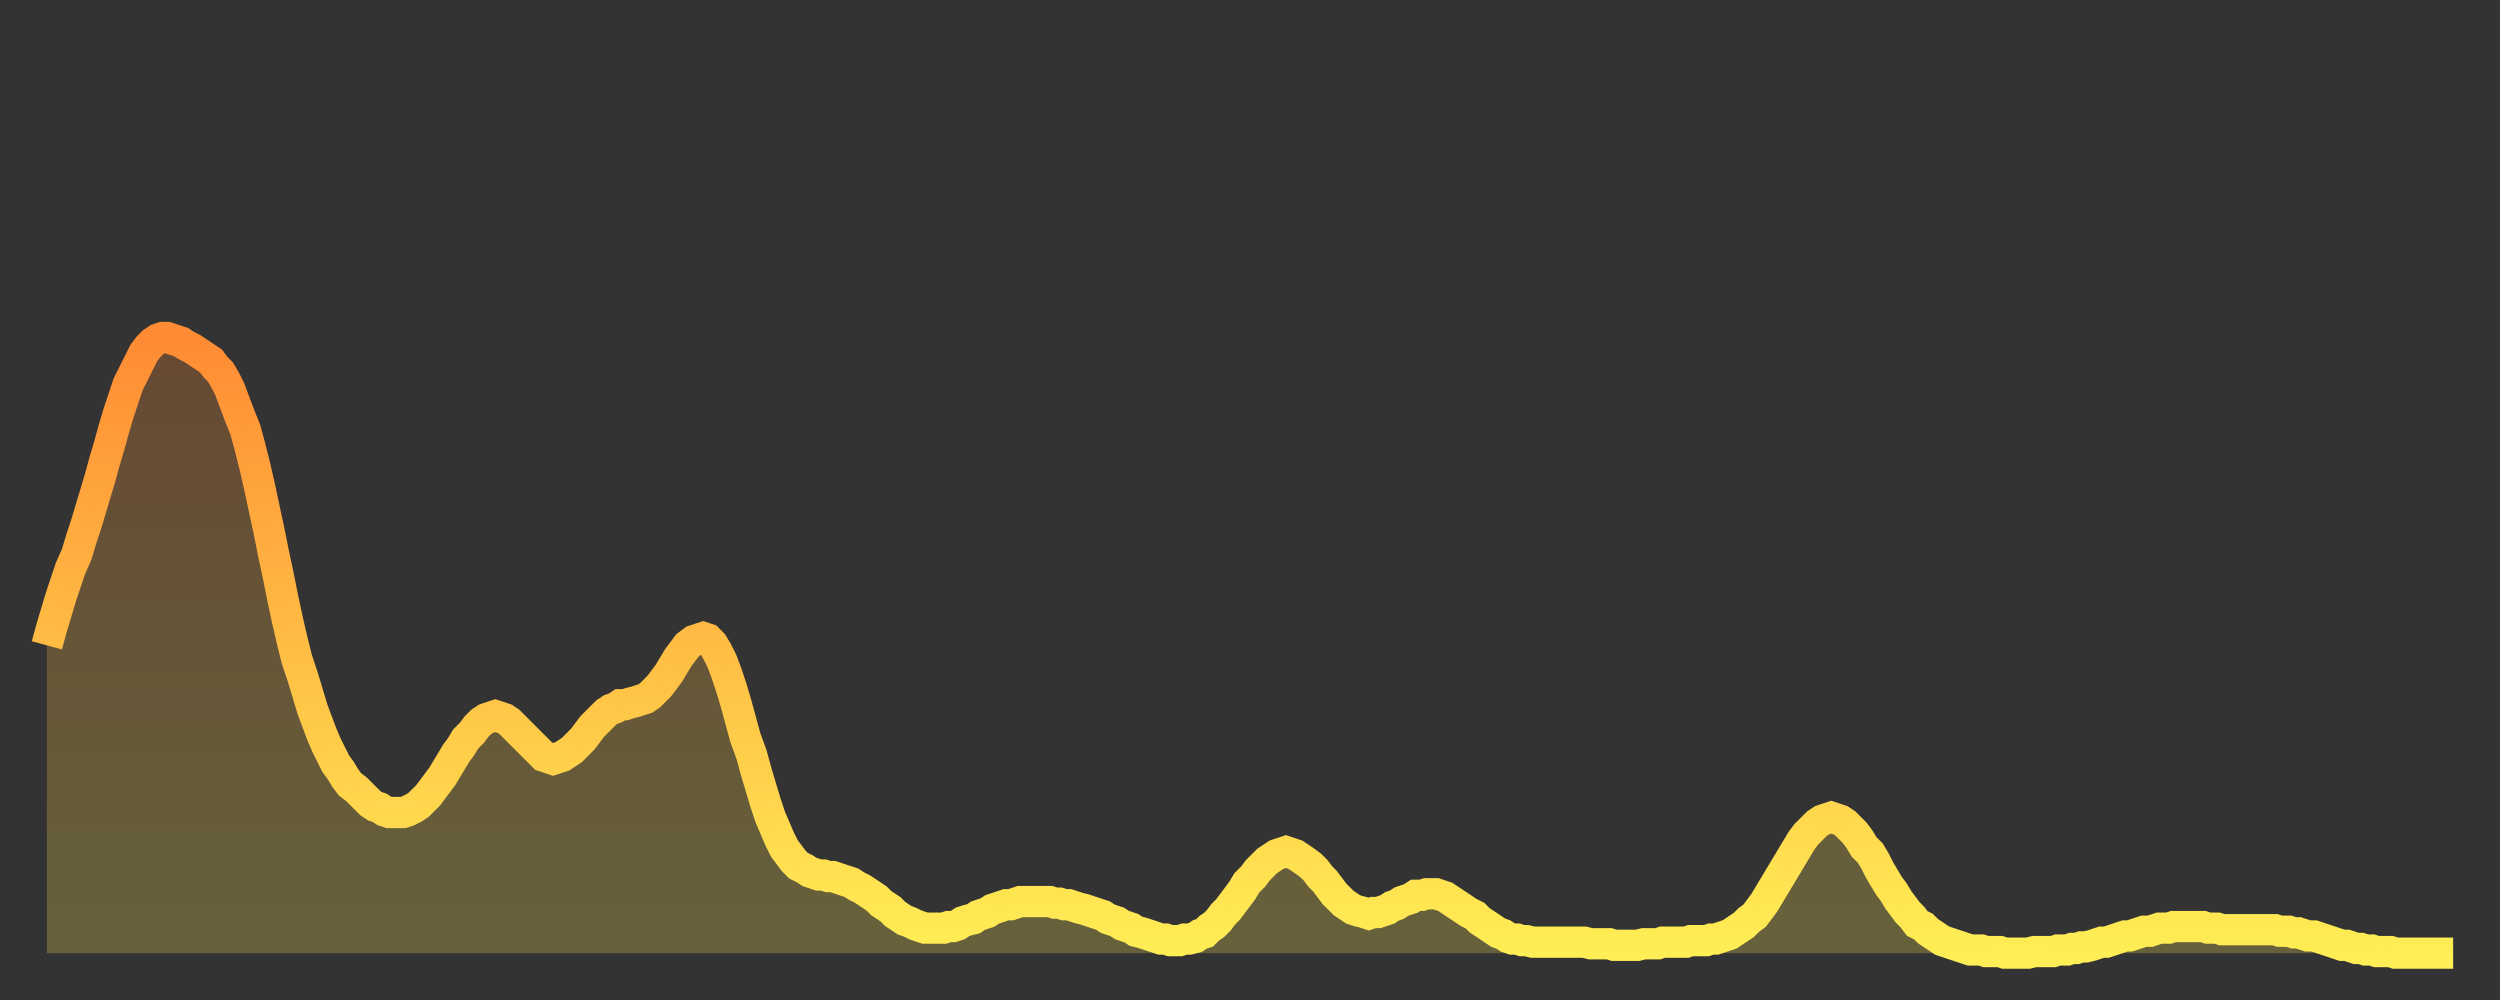
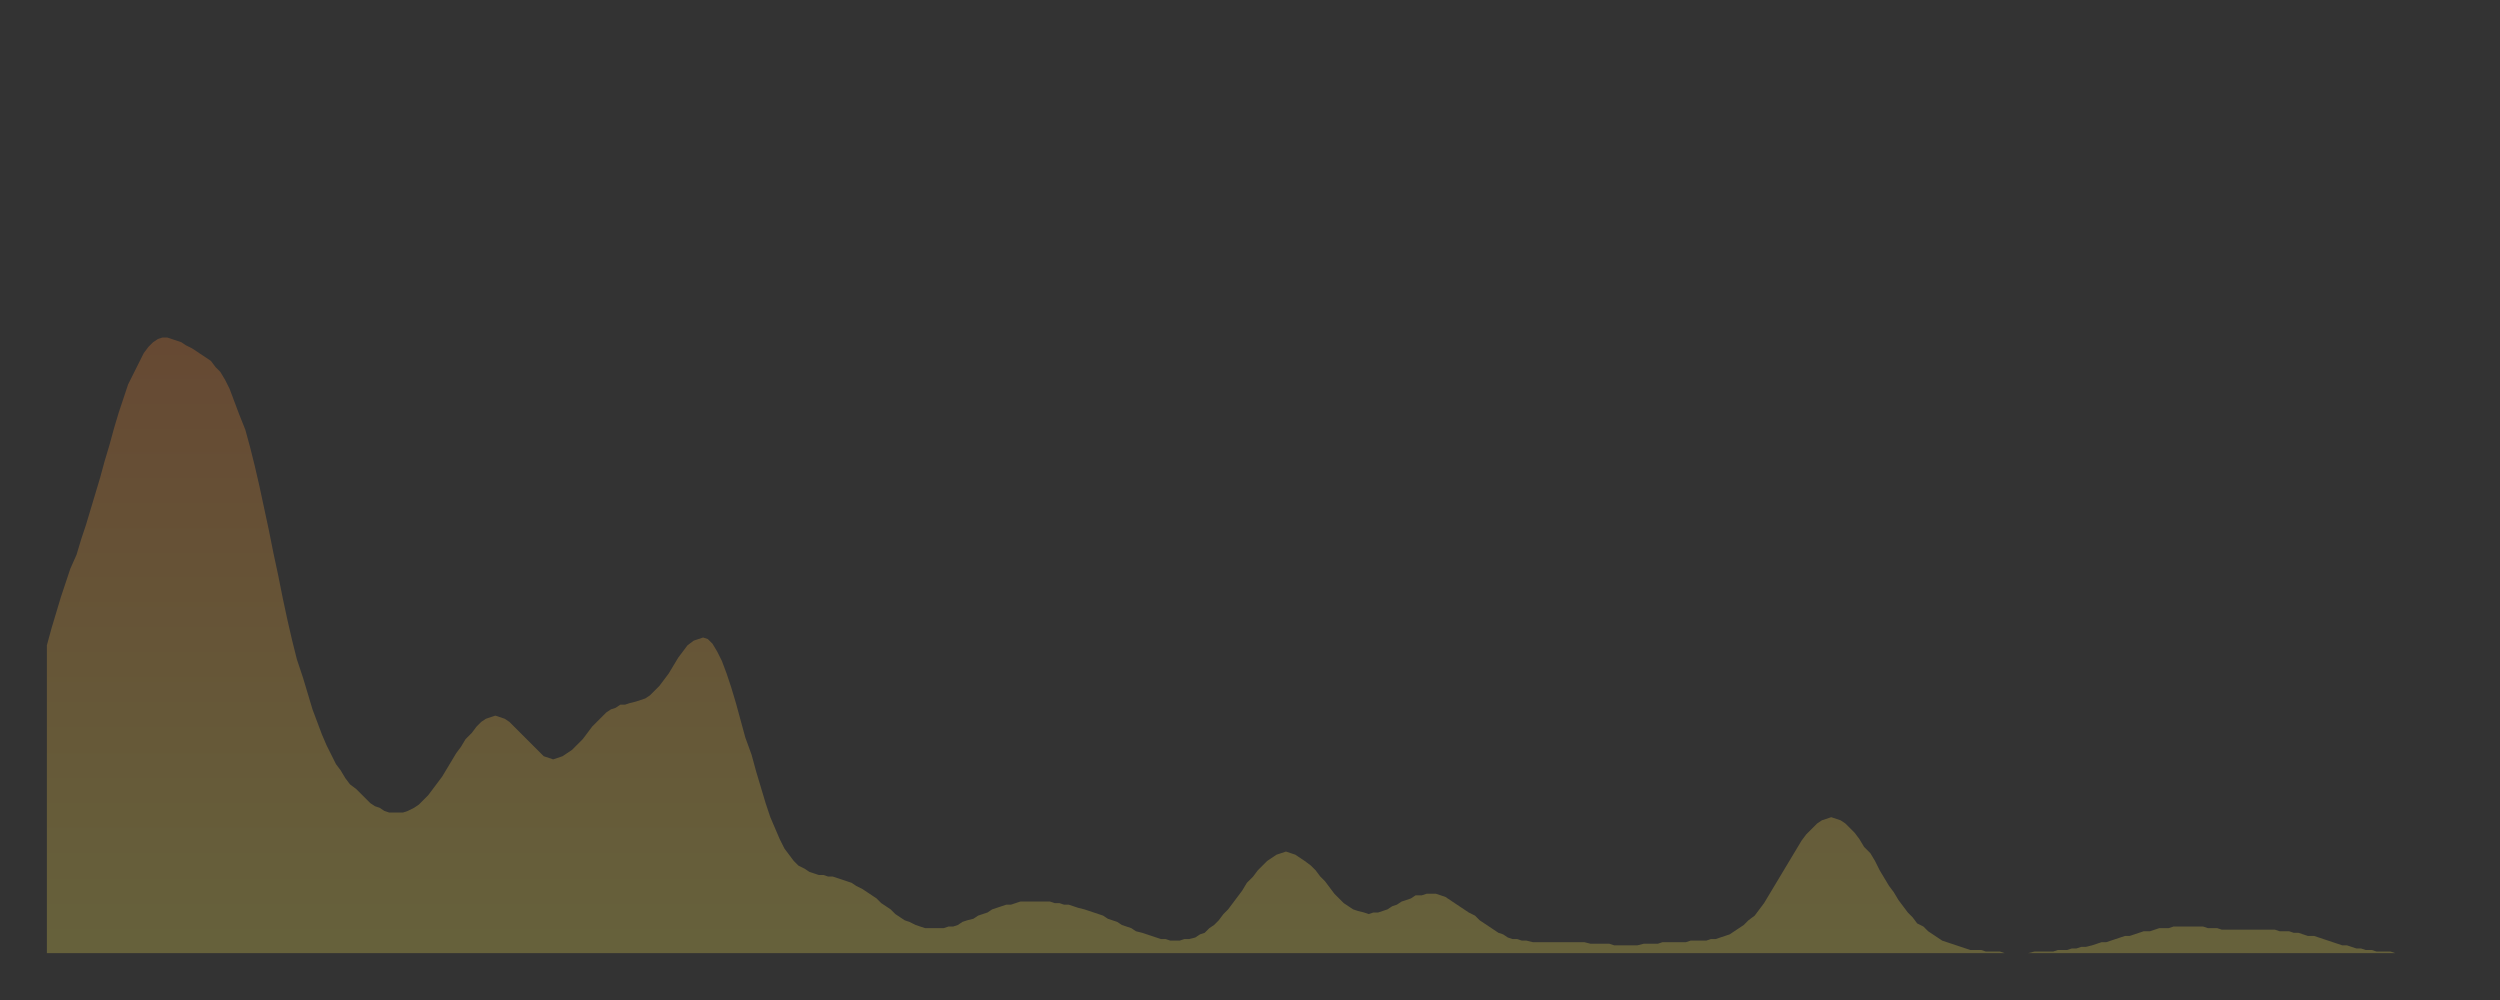
<svg xmlns="http://www.w3.org/2000/svg" baseProfile="full" height="64" version="1.1" width="160">
  <rect width="100%" height="100%" fill="#333333" stroke="none" />
  <defs>
    <linearGradient id="id441060" x1="0" x2="0" y1="0" y2="1">
      <stop offset="0%" stop-color="#ff8b34" />
      <stop offset="50%" stop-color="#ffbd44" />
      <stop offset="100%" stop-color="#ffee55" />
    </linearGradient>
  </defs>
  <g transform="translate(3,3)">
    <g>
-       <path d="M 0.0 38.3 0.3 37.2 0.6 36.2 0.9 35.2 1.2 34.3 1.5 33.4 1.9 32.5 2.2 31.5 2.5 30.6 2.8 29.6 3.1 28.6 3.4 27.6 3.7 26.5 4.0 25.5 4.3 24.4 4.6 23.4 4.9 22.5 5.2 21.6 5.6 20.8 5.9 20.2 6.2 19.6 6.5 19.2 6.8 18.9 7.1 18.7 7.4 18.6 7.7 18.6 8.0 18.7 8.3 18.8 8.6 18.9 8.9 19.1 9.3 19.3 9.6 19.5 9.9 19.7 10.2 19.9 10.5 20.1 10.8 20.5 11.1 20.8 11.4 21.3 11.7 21.9 12.0 22.7 12.3 23.5 12.7 24.5 13.0 25.6 13.3 26.8 13.6 28.1 13.9 29.5 14.2 30.9 14.5 32.4 14.8 33.8 15.1 35.3 15.4 36.7 15.7 38.0 16.0 39.2 16.4 40.4 16.7 41.4 17.0 42.4 17.3 43.2 17.6 44.0 17.9 44.7 18.2 45.3 18.5 45.9 18.8 46.3 19.1 46.8 19.4 47.2 19.8 47.5 20.1 47.8 20.4 48.1 20.7 48.4 21.0 48.6 21.3 48.7 21.6 48.9 21.9 49.0 22.2 49.0 22.5 49.0 22.8 49.0 23.1 48.9 23.5 48.7 23.8 48.5 24.1 48.2 24.4 47.9 24.7 47.5 25.0 47.1 25.3 46.7 25.6 46.2 25.9 45.7 26.2 45.2 26.5 44.8 26.8 44.3 27.2 43.9 27.5 43.5 27.8 43.2 28.1 43.0 28.4 42.9 28.7 42.8 29.0 42.9 29.3 43.0 29.6 43.2 29.9 43.5 30.2 43.8 30.6 44.2 30.9 44.5 31.2 44.8 31.5 45.1 31.8 45.4 32.1 45.5 32.4 45.6 32.7 45.5 33.0 45.4 33.3 45.2 33.6 45.0 33.9 44.7 34.3 44.3 34.6 43.9 34.9 43.5 35.2 43.2 35.5 42.9 35.8 42.6 36.1 42.4 36.4 42.3 36.7 42.1 37.0 42.1 37.3 42.0 37.7 41.9 38.0 41.8 38.3 41.7 38.6 41.5 38.9 41.2 39.2 40.9 39.5 40.5 39.8 40.1 40.1 39.6 40.4 39.1 40.7 38.7 41.0 38.3 41.4 38.0 41.7 37.9 42.0 37.8 42.3 37.9 42.6 38.2 42.9 38.7 43.2 39.3 43.5 40.1 43.8 41.0 44.1 42.0 44.4 43.1 44.7 44.2 45.1 45.3 45.4 46.4 45.7 47.4 46.0 48.4 46.3 49.3 46.6 50.0 46.9 50.7 47.2 51.3 47.5 51.7 47.8 52.1 48.1 52.4 48.5 52.6 48.8 52.8 49.1 52.9 49.4 53.0 49.7 53.0 50.0 53.1 50.3 53.1 50.6 53.2 50.9 53.3 51.2 53.4 51.5 53.5 51.8 53.7 52.2 53.9 52.5 54.1 52.8 54.3 53.1 54.5 53.4 54.8 53.7 55.0 54.0 55.2 54.3 55.5 54.6 55.7 54.9 55.9 55.2 56.0 55.6 56.2 55.9 56.3 56.2 56.4 56.5 56.4 56.8 56.4 57.1 56.4 57.4 56.4 57.7 56.3 58.0 56.3 58.3 56.2 58.6 56.0 58.9 55.9 59.3 55.8 59.6 55.6 59.9 55.5 60.2 55.4 60.5 55.2 60.8 55.1 61.1 55.0 61.4 54.9 61.7 54.9 62.0 54.8 62.3 54.7 62.6 54.7 63.0 54.7 63.3 54.7 63.6 54.7 63.9 54.7 64.2 54.7 64.5 54.8 64.8 54.8 65.1 54.9 65.4 54.9 65.7 55.0 66.0 55.1 66.4 55.2 66.7 55.3 67.0 55.4 67.3 55.5 67.6 55.6 67.9 55.8 68.2 55.9 68.5 56.0 68.8 56.2 69.1 56.3 69.4 56.4 69.7 56.6 70.1 56.7 70.4 56.8 70.7 56.9 71.0 57.0 71.3 57.1 71.6 57.1 71.9 57.2 72.2 57.2 72.5 57.2 72.8 57.1 73.1 57.1 73.5 57.0 73.8 56.8 74.1 56.7 74.4 56.4 74.7 56.2 75.0 55.9 75.3 55.5 75.6 55.2 75.9 54.8 76.2 54.4 76.5 54.0 76.8 53.5 77.2 53.1 77.5 52.7 77.8 52.4 78.1 52.1 78.4 51.9 78.7 51.7 79.0 51.6 79.3 51.5 79.6 51.6 79.9 51.7 80.2 51.9 80.5 52.1 80.9 52.4 81.2 52.7 81.5 53.1 81.8 53.4 82.1 53.8 82.4 54.2 82.7 54.5 83.0 54.8 83.3 55.0 83.6 55.2 83.9 55.3 84.3 55.4 84.6 55.5 84.9 55.4 85.2 55.4 85.5 55.3 85.8 55.2 86.1 55.0 86.4 54.9 86.7 54.7 87.0 54.6 87.3 54.5 87.6 54.3 88.0 54.3 88.3 54.2 88.6 54.2 88.9 54.2 89.2 54.3 89.5 54.4 89.8 54.6 90.1 54.8 90.4 55.0 90.7 55.2 91.0 55.4 91.4 55.6 91.7 55.9 92.0 56.1 92.3 56.3 92.6 56.5 92.9 56.7 93.2 56.8 93.5 57.0 93.8 57.1 94.1 57.1 94.4 57.2 94.7 57.2 95.1 57.3 95.4 57.3 95.7 57.3 96.0 57.3 96.3 57.3 96.6 57.3 96.9 57.3 97.2 57.3 97.5 57.3 97.8 57.3 98.1 57.3 98.4 57.3 98.8 57.4 99.1 57.4 99.4 57.4 99.7 57.4 100.0 57.4 100.3 57.5 100.6 57.5 100.9 57.5 101.2 57.5 101.5 57.5 101.8 57.5 102.2 57.4 102.5 57.4 102.8 57.4 103.1 57.4 103.4 57.3 103.7 57.3 104.0 57.3 104.3 57.3 104.6 57.3 104.9 57.3 105.2 57.2 105.5 57.2 105.9 57.2 106.2 57.2 106.5 57.1 106.8 57.1 107.1 57.0 107.4 56.9 107.7 56.8 108.0 56.6 108.3 56.4 108.6 56.2 108.9 55.9 109.3 55.6 109.6 55.2 109.9 54.8 110.2 54.3 110.5 53.8 110.8 53.3 111.1 52.8 111.4 52.3 111.7 51.8 112.0 51.3 112.3 50.8 112.6 50.4 113.0 50.0 113.3 49.7 113.6 49.5 113.9 49.4 114.2 49.3 114.5 49.4 114.8 49.5 115.1 49.7 115.4 50.0 115.7 50.3 116.0 50.7 116.3 51.2 116.7 51.6 117.0 52.1 117.3 52.7 117.6 53.2 117.9 53.7 118.2 54.1 118.5 54.6 118.8 55.0 119.1 55.4 119.4 55.7 119.7 56.1 120.1 56.3 120.4 56.6 120.7 56.8 121.0 57.0 121.3 57.2 121.6 57.3 121.9 57.4 122.2 57.5 122.5 57.6 122.8 57.7 123.1 57.8 123.4 57.8 123.8 57.8 124.1 57.9 124.4 57.9 124.7 57.9 125.0 57.9 125.3 58.0 125.6 58.0 125.9 58.0 126.2 58.0 126.5 58.0 126.8 58.0 127.2 57.9 127.5 57.9 127.8 57.9 128.1 57.9 128.4 57.9 128.7 57.8 129.0 57.8 129.3 57.8 129.6 57.7 129.9 57.7 130.2 57.6 130.5 57.6 130.9 57.5 131.2 57.4 131.5 57.3 131.8 57.3 132.1 57.2 132.4 57.1 132.7 57.0 133.0 56.9 133.3 56.9 133.6 56.8 133.9 56.7 134.2 56.6 134.6 56.6 134.9 56.5 135.2 56.4 135.5 56.4 135.8 56.4 136.1 56.3 136.4 56.3 136.7 56.3 137.0 56.3 137.3 56.3 137.6 56.3 138.0 56.3 138.3 56.4 138.6 56.4 138.9 56.4 139.2 56.5 139.5 56.5 139.8 56.5 140.1 56.5 140.4 56.5 140.7 56.5 141.0 56.5 141.3 56.5 141.7 56.5 142.0 56.5 142.3 56.5 142.6 56.5 142.9 56.6 143.2 56.6 143.5 56.6 143.8 56.7 144.1 56.7 144.4 56.8 144.7 56.9 145.1 56.9 145.4 57.0 145.7 57.1 146.0 57.2 146.3 57.3 146.6 57.4 146.9 57.5 147.2 57.5 147.5 57.6 147.8 57.7 148.1 57.7 148.4 57.8 148.8 57.8 149.1 57.9 149.4 57.9 149.7 57.9 150.0 57.9 150.3 58.0 150.6 58.0 150.9 58.0 151.2 58.0 151.5 58.0 151.8 58.0 152.1 58.0 152.5 58.0 152.8 58.0 153.1 58.0 153.4 58.0 153.7 58.0 154.0 58.0" fill="none" id="graph-curve" opacity="1" stroke="url(#id441060)" stroke-width="2" />
      <path d="M 0 58 L 0.0 38.3 0.3 37.2 0.6 36.2 0.9 35.2 1.2 34.3 1.5 33.4 1.9 32.5 2.2 31.5 2.5 30.6 2.8 29.6 3.1 28.6 3.4 27.6 3.7 26.5 4.0 25.5 4.3 24.4 4.6 23.4 4.9 22.5 5.2 21.6 5.6 20.8 5.9 20.2 6.2 19.6 6.5 19.2 6.8 18.9 7.1 18.7 7.4 18.6 7.7 18.6 8.0 18.7 8.3 18.8 8.6 18.9 8.9 19.1 9.3 19.3 9.6 19.5 9.9 19.7 10.2 19.9 10.5 20.1 10.8 20.5 11.1 20.8 11.4 21.3 11.7 21.9 12.0 22.7 12.3 23.5 12.7 24.5 13.0 25.6 13.3 26.8 13.6 28.1 13.9 29.5 14.2 30.9 14.5 32.4 14.8 33.8 15.1 35.3 15.4 36.7 15.7 38.0 16.0 39.2 16.4 40.4 16.7 41.4 17.0 42.4 17.3 43.2 17.6 44.0 17.9 44.7 18.2 45.3 18.5 45.9 18.8 46.3 19.1 46.8 19.4 47.2 19.8 47.5 20.1 47.8 20.4 48.1 20.7 48.4 21.0 48.6 21.3 48.7 21.6 48.9 21.9 49.0 22.2 49.0 22.5 49.0 22.8 49.0 23.1 48.9 23.5 48.7 23.8 48.5 24.1 48.2 24.4 47.9 24.7 47.5 25.0 47.1 25.3 46.7 25.6 46.2 25.9 45.7 26.2 45.2 26.5 44.8 26.8 44.3 27.2 43.9 27.5 43.5 27.8 43.2 28.1 43.0 28.4 42.9 28.7 42.8 29.0 42.9 29.3 43.0 29.6 43.2 29.9 43.5 30.2 43.8 30.6 44.2 30.9 44.5 31.2 44.8 31.5 45.1 31.8 45.4 32.1 45.5 32.4 45.6 32.7 45.5 33.0 45.4 33.3 45.2 33.6 45.0 33.9 44.7 34.3 44.3 34.6 43.9 34.9 43.5 35.2 43.2 35.5 42.9 35.8 42.6 36.1 42.4 36.4 42.3 36.7 42.1 37.0 42.1 37.3 42.0 37.7 41.9 38.0 41.8 38.3 41.7 38.6 41.5 38.9 41.2 39.2 40.9 39.5 40.5 39.8 40.1 40.1 39.6 40.4 39.1 40.7 38.7 41.0 38.3 41.4 38.0 41.7 37.9 42.0 37.8 42.3 37.9 42.6 38.2 42.9 38.7 43.2 39.3 43.5 40.1 43.8 41.0 44.1 42.0 44.4 43.1 44.7 44.2 45.1 45.3 45.4 46.4 45.7 47.4 46.0 48.4 46.3 49.3 46.6 50.0 46.9 50.7 47.2 51.3 47.5 51.7 47.8 52.1 48.1 52.4 48.5 52.6 48.8 52.8 49.1 52.9 49.4 53.0 49.7 53.0 50.0 53.1 50.3 53.1 50.6 53.2 50.9 53.3 51.2 53.4 51.5 53.5 51.8 53.7 52.2 53.9 52.5 54.1 52.8 54.3 53.1 54.5 53.4 54.8 53.7 55.0 54.0 55.2 54.3 55.5 54.6 55.7 54.9 55.9 55.2 56.0 55.6 56.2 55.9 56.3 56.2 56.4 56.5 56.4 56.8 56.4 57.1 56.4 57.4 56.4 57.7 56.3 58.0 56.3 58.3 56.2 58.6 56.0 58.9 55.9 59.3 55.8 59.6 55.6 59.9 55.5 60.2 55.4 60.5 55.2 60.8 55.1 61.1 55.0 61.4 54.9 61.7 54.9 62.0 54.8 62.3 54.7 62.6 54.7 63.0 54.7 63.3 54.7 63.6 54.7 63.9 54.7 64.2 54.7 64.5 54.8 64.8 54.8 65.1 54.9 65.4 54.9 65.7 55.0 66.0 55.1 66.4 55.2 66.7 55.3 67.0 55.4 67.3 55.5 67.6 55.6 67.9 55.8 68.2 55.9 68.5 56.0 68.8 56.2 69.1 56.3 69.4 56.4 69.7 56.6 70.1 56.7 70.4 56.8 70.7 56.9 71.0 57.0 71.3 57.1 71.6 57.1 71.9 57.2 72.2 57.2 72.5 57.2 72.8 57.1 73.1 57.1 73.5 57.0 73.8 56.8 74.1 56.7 74.4 56.4 74.7 56.2 75.0 55.9 75.3 55.5 75.6 55.2 75.9 54.8 76.2 54.4 76.5 54.0 76.8 53.5 77.2 53.1 77.5 52.7 77.8 52.4 78.1 52.1 78.4 51.9 78.7 51.7 79.0 51.6 79.3 51.5 79.6 51.6 79.9 51.7 80.2 51.9 80.5 52.1 80.9 52.4 81.2 52.7 81.5 53.1 81.8 53.4 82.1 53.8 82.4 54.2 82.7 54.5 83.0 54.8 83.3 55.0 83.6 55.2 83.9 55.3 84.3 55.4 84.6 55.5 84.9 55.4 85.2 55.4 85.5 55.3 85.8 55.2 86.1 55.0 86.4 54.9 86.7 54.7 87.0 54.6 87.3 54.5 87.6 54.3 88.0 54.3 88.3 54.2 88.6 54.2 88.9 54.2 89.2 54.3 89.5 54.4 89.8 54.6 90.1 54.8 90.4 55.0 90.7 55.2 91.0 55.4 91.4 55.6 91.7 55.9 92.0 56.1 92.3 56.3 92.6 56.5 92.9 56.7 93.2 56.8 93.5 57.0 93.8 57.1 94.1 57.1 94.4 57.2 94.7 57.2 95.1 57.3 95.4 57.3 95.7 57.3 96.0 57.3 96.3 57.3 96.6 57.3 96.9 57.3 97.2 57.3 97.5 57.3 97.8 57.3 98.1 57.3 98.4 57.3 98.8 57.4 99.1 57.4 99.4 57.4 99.7 57.4 100.0 57.4 100.3 57.5 100.6 57.5 100.9 57.5 101.2 57.5 101.5 57.5 101.8 57.5 102.2 57.4 102.5 57.4 102.8 57.4 103.1 57.4 103.4 57.3 103.7 57.3 104.0 57.3 104.3 57.3 104.6 57.3 104.9 57.3 105.2 57.2 105.5 57.2 105.9 57.2 106.2 57.2 106.5 57.1 106.8 57.1 107.1 57.0 107.4 56.9 107.7 56.8 108.0 56.6 108.3 56.4 108.6 56.2 108.9 55.9 109.3 55.6 109.6 55.2 109.9 54.8 110.2 54.3 110.5 53.8 110.8 53.3 111.1 52.8 111.4 52.3 111.7 51.8 112.0 51.3 112.3 50.8 112.6 50.4 113.0 50.0 113.3 49.7 113.6 49.5 113.9 49.4 114.2 49.3 114.5 49.4 114.8 49.5 115.1 49.7 115.4 50.0 115.7 50.3 116.0 50.7 116.3 51.2 116.7 51.6 117.0 52.1 117.3 52.7 117.6 53.2 117.9 53.7 118.2 54.1 118.5 54.6 118.8 55.0 119.1 55.4 119.4 55.7 119.7 56.1 120.1 56.3 120.4 56.6 120.7 56.8 121.0 57.0 121.3 57.2 121.6 57.3 121.9 57.4 122.2 57.5 122.5 57.6 122.8 57.7 123.1 57.8 123.4 57.8 123.8 57.8 124.1 57.9 124.4 57.9 124.7 57.9 125.0 57.9 125.3 58.0 125.6 58.0 125.9 58.0 126.2 58.0 126.5 58.0 126.8 58.0 127.2 57.9 127.5 57.9 127.8 57.9 128.1 57.9 128.4 57.9 128.7 57.8 129.0 57.8 129.3 57.8 129.6 57.7 129.9 57.7 130.2 57.6 130.5 57.6 130.9 57.5 131.2 57.4 131.5 57.3 131.8 57.3 132.1 57.2 132.4 57.1 132.7 57.0 133.0 56.9 133.3 56.9 133.6 56.8 133.9 56.7 134.2 56.6 134.6 56.6 134.9 56.5 135.2 56.4 135.5 56.4 135.8 56.4 136.1 56.3 136.4 56.3 136.7 56.3 137.0 56.3 137.3 56.3 137.6 56.3 138.0 56.3 138.3 56.4 138.6 56.4 138.9 56.4 139.2 56.5 139.5 56.5 139.8 56.5 140.1 56.5 140.4 56.5 140.7 56.5 141.0 56.5 141.3 56.5 141.7 56.5 142.0 56.5 142.3 56.5 142.6 56.5 142.9 56.6 143.2 56.6 143.5 56.6 143.8 56.7 144.1 56.7 144.4 56.8 144.7 56.9 145.1 56.9 145.4 57.0 145.7 57.1 146.0 57.2 146.3 57.3 146.6 57.4 146.9 57.5 147.2 57.5 147.5 57.6 147.8 57.7 148.1 57.7 148.4 57.8 148.8 57.8 149.1 57.9 149.4 57.9 149.7 57.9 150.0 57.9 150.3 58.0 150.6 58.0 150.9 58.0 151.2 58.0 151.5 58.0 151.8 58.0 152.1 58.0 152.5 58.0 152.8 58.0 153.1 58.0 153.4 58.0 153.7 58.0 154.0 58.0 154 58" fill="url(#id441060)" fill-opacity=".25" id="graph-shadow" />
    </g>
  </g>
</svg>